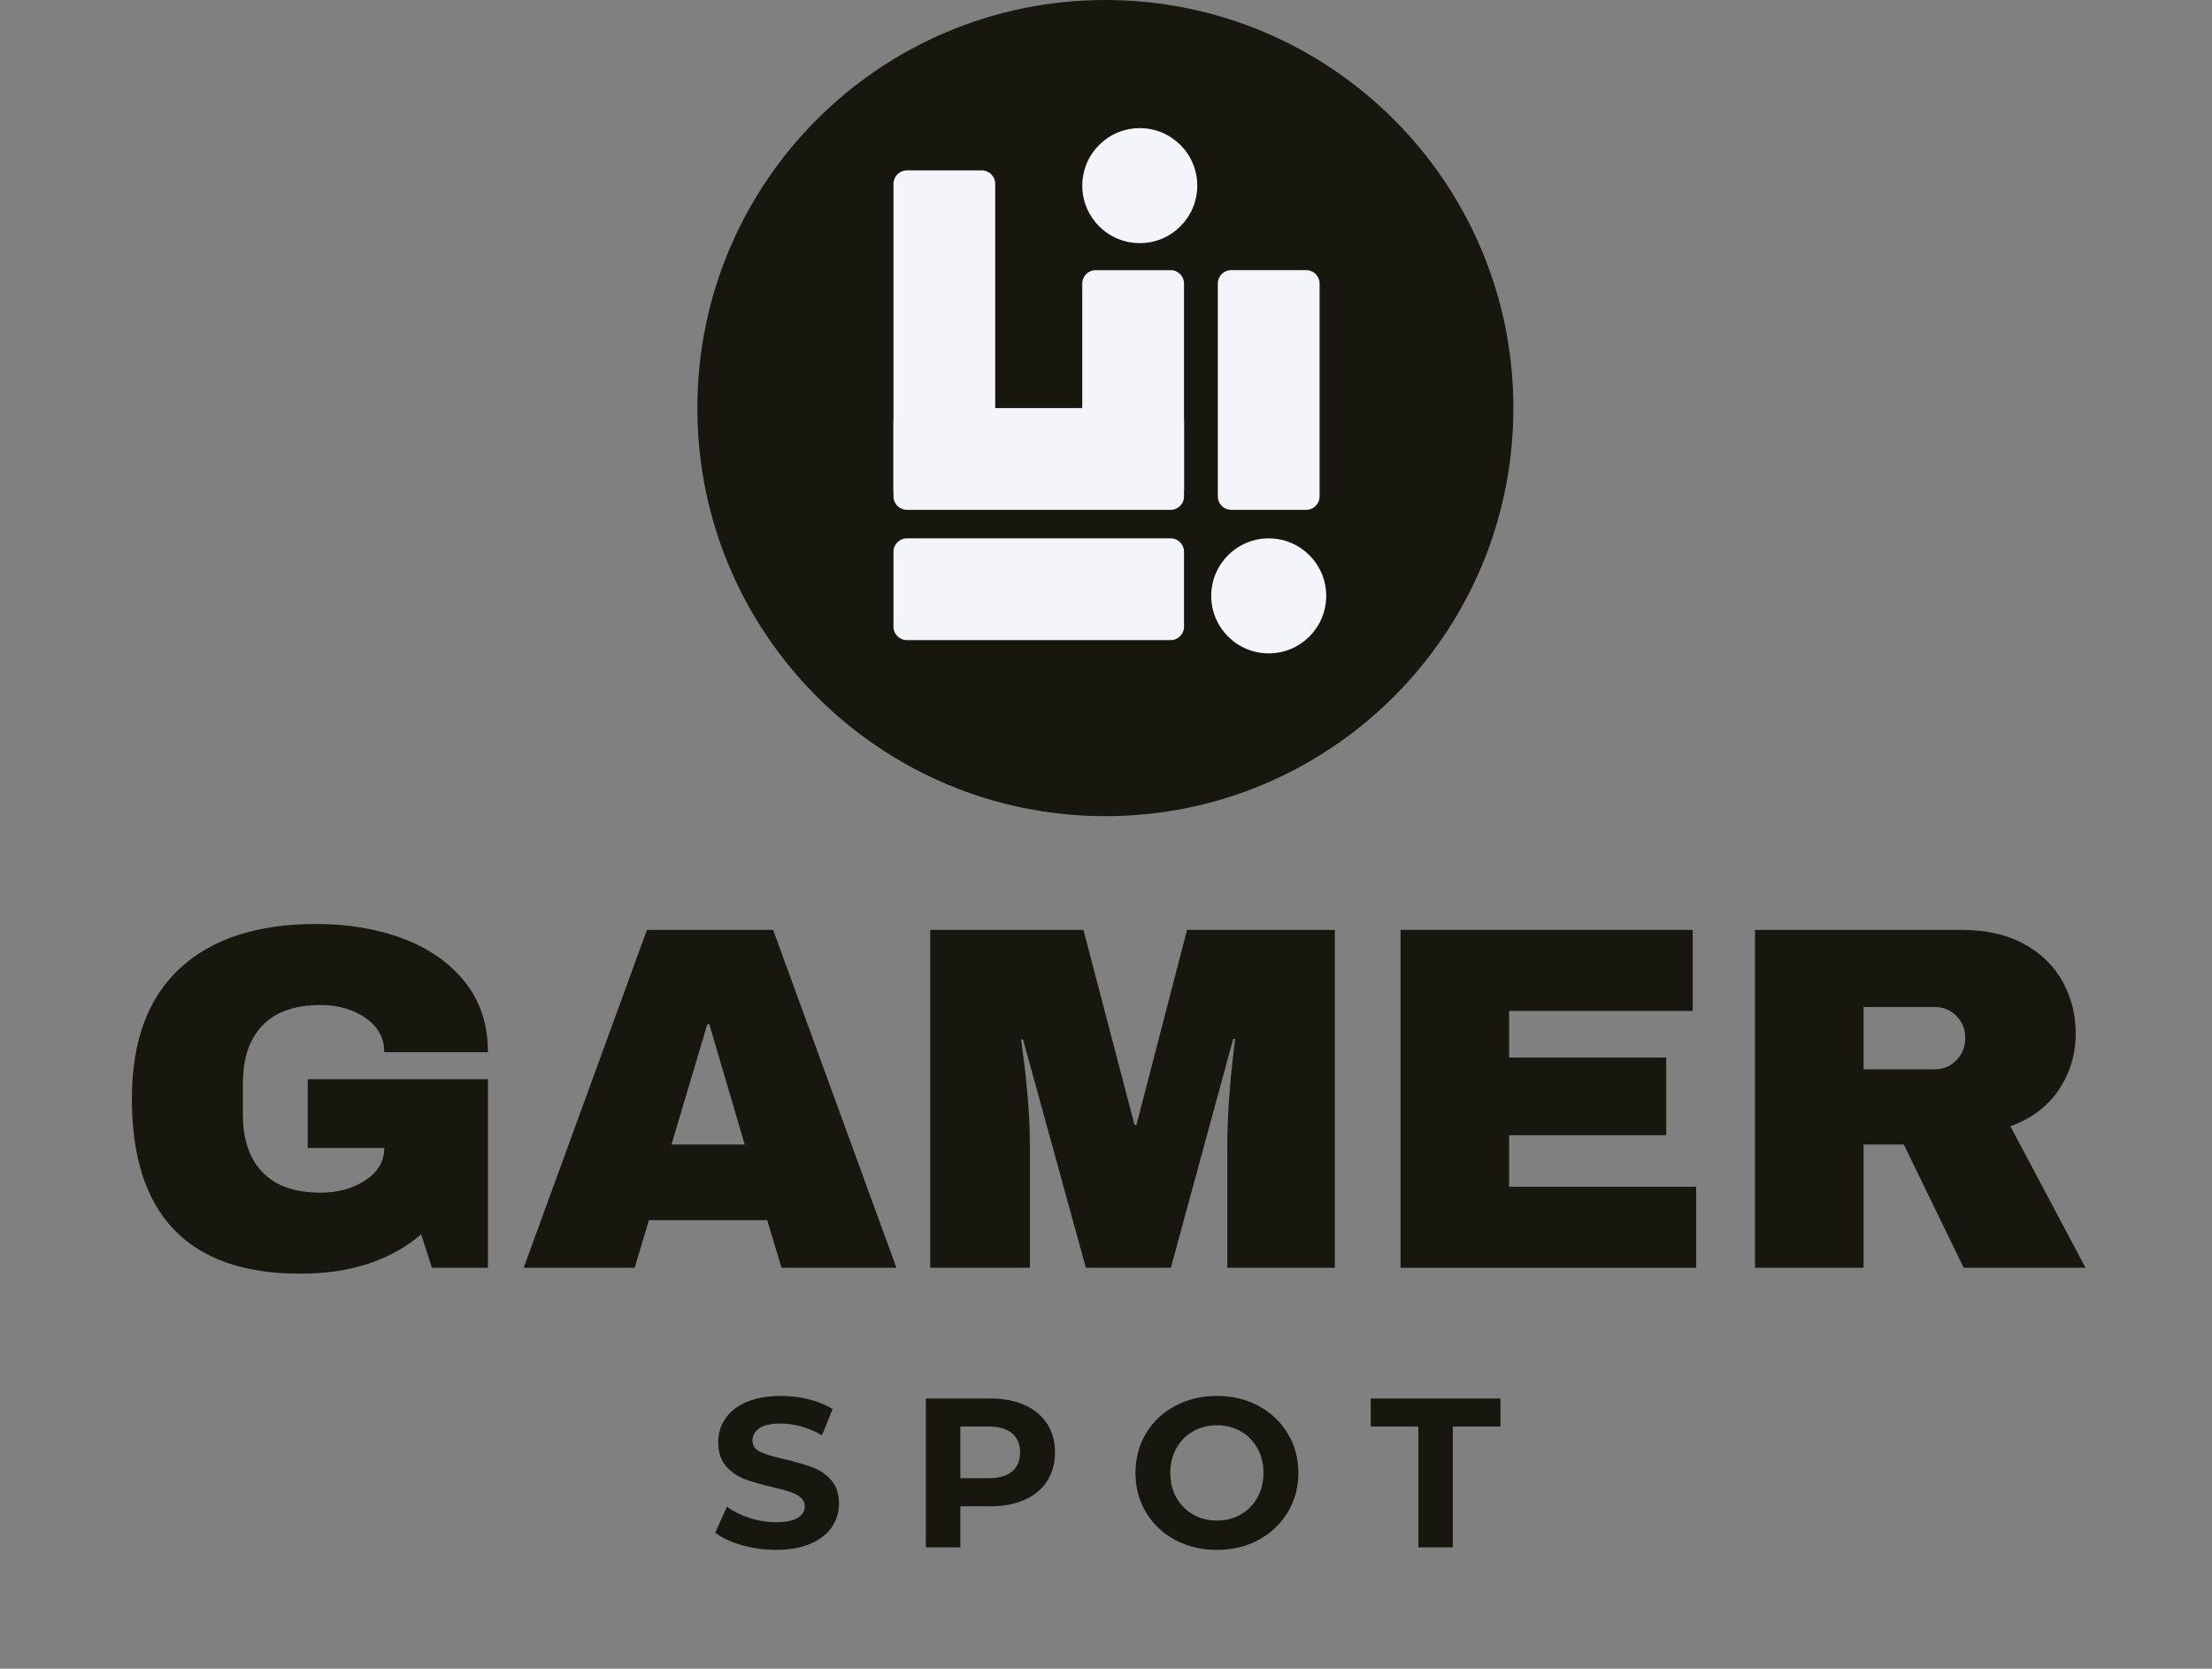
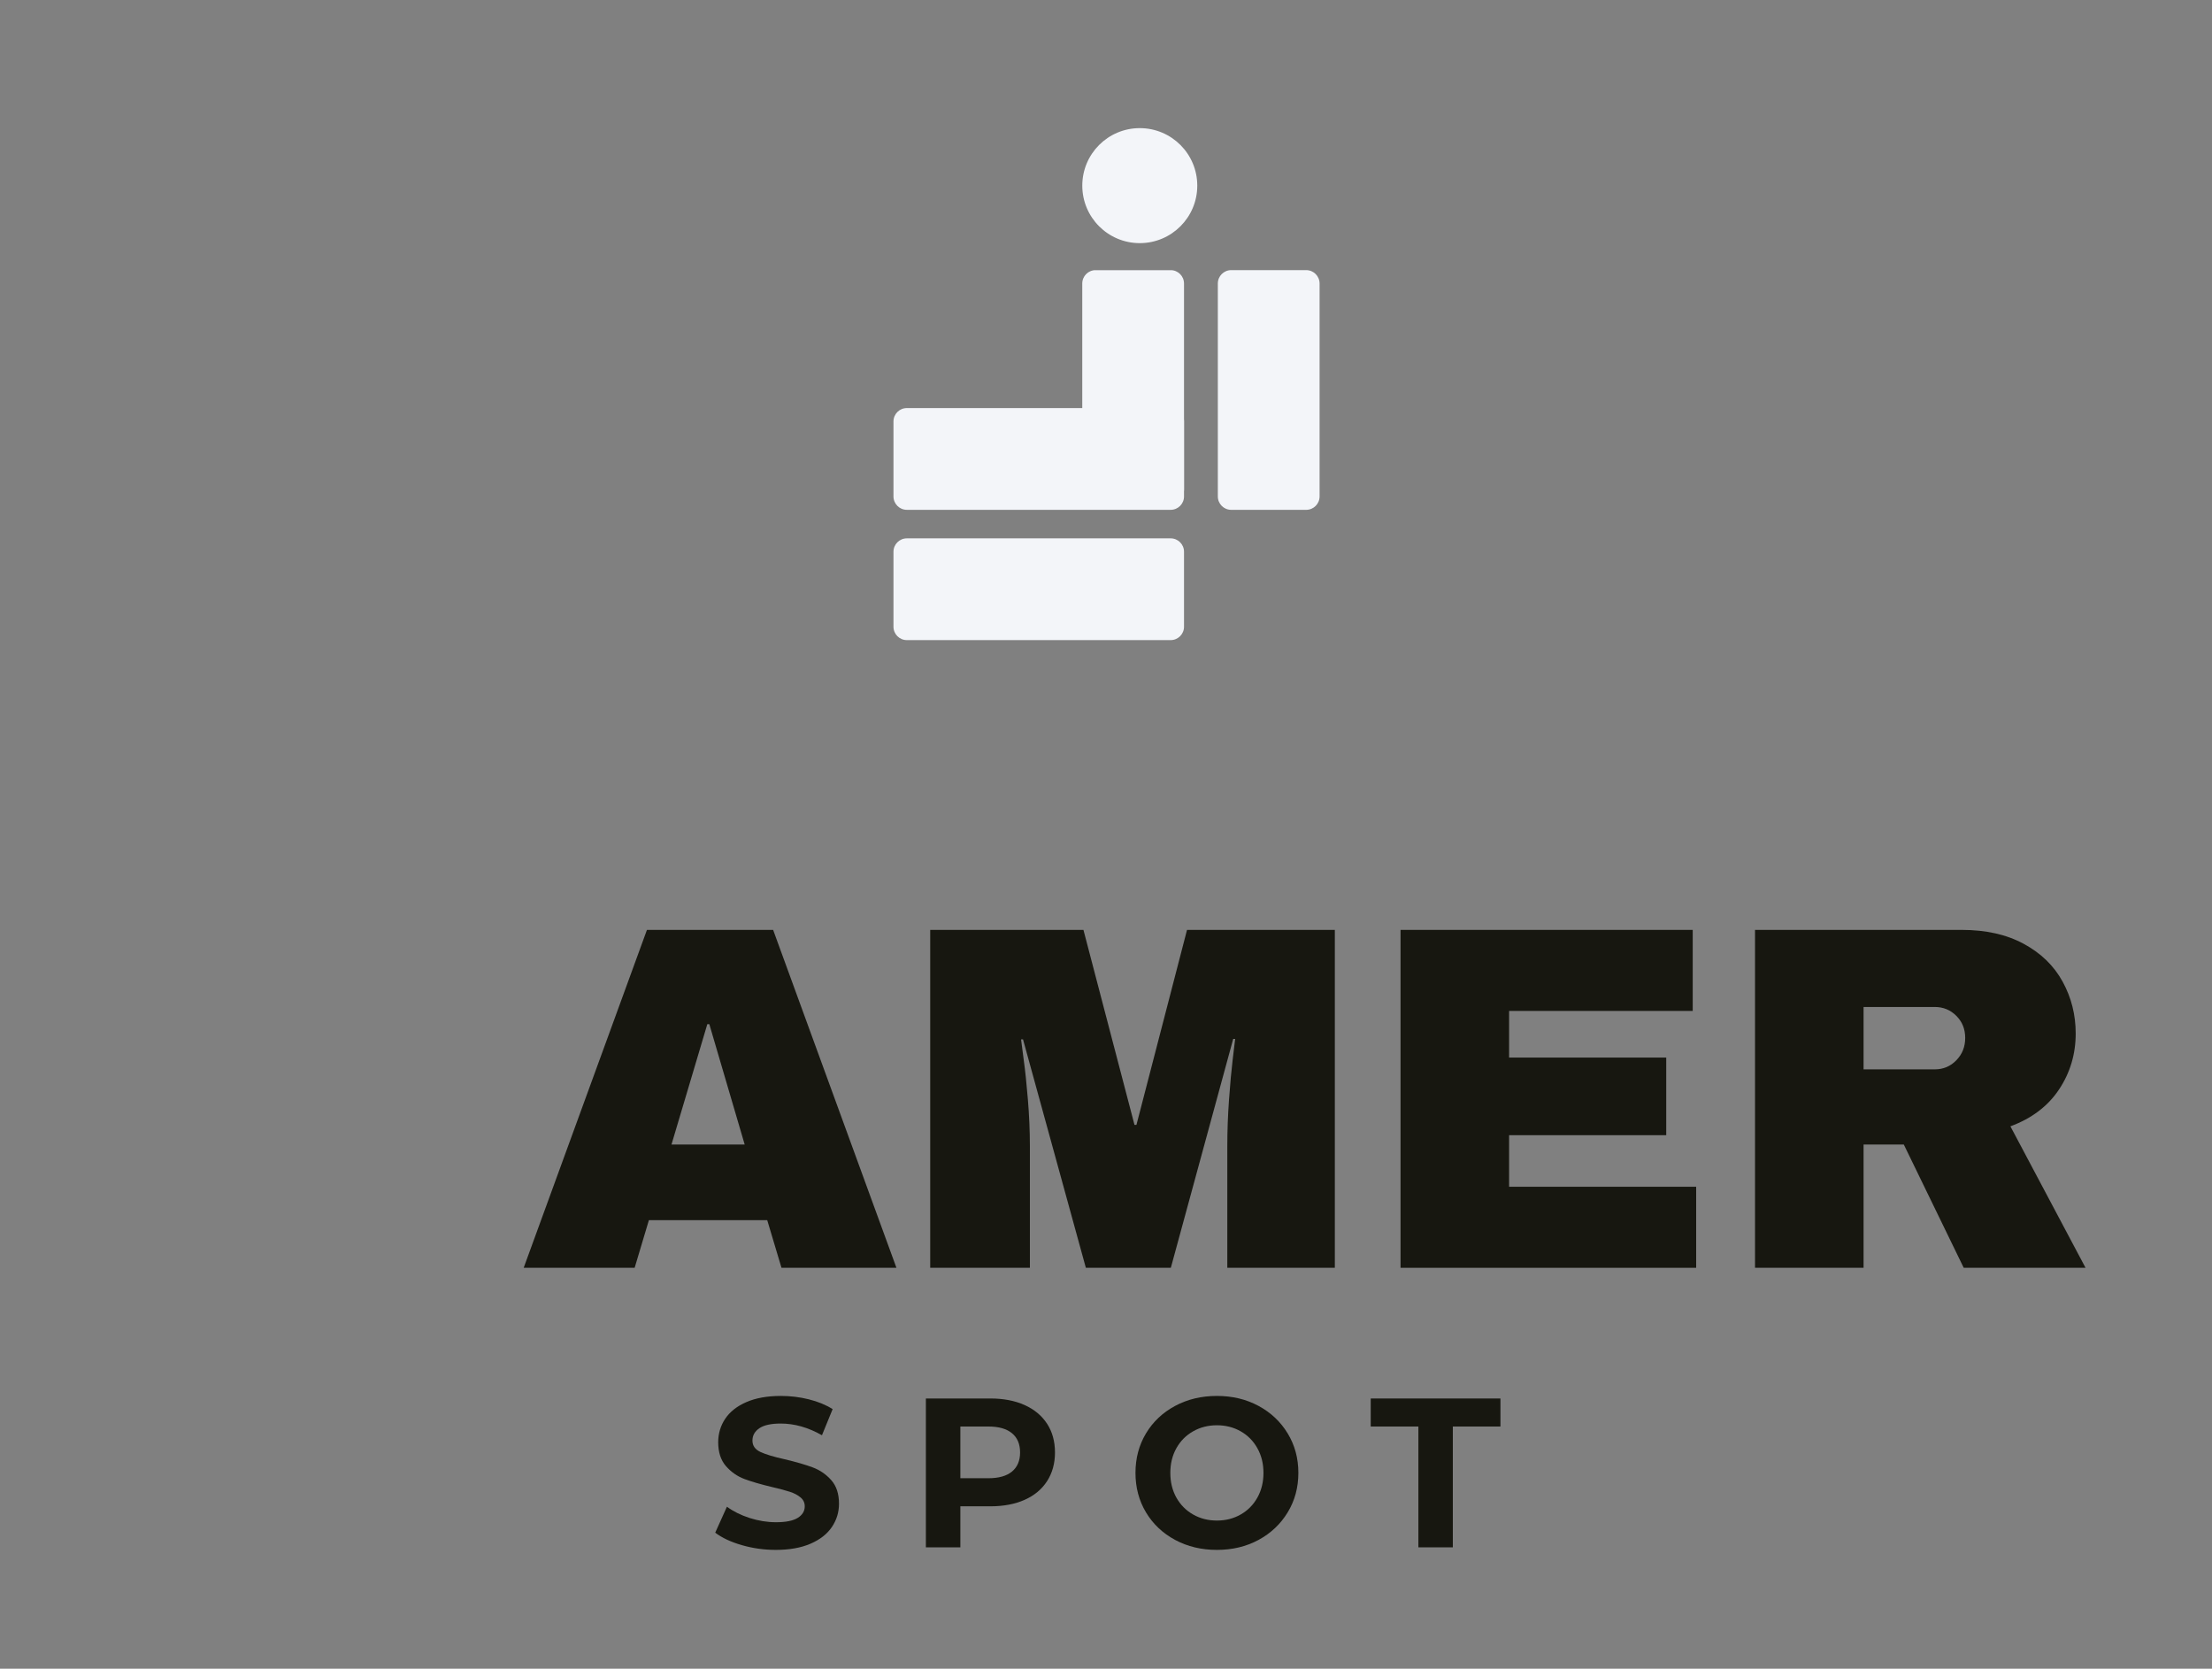
<svg xmlns="http://www.w3.org/2000/svg" width="993" zoomAndPan="magnify" viewBox="0 0 744.75 561.75" height="749" preserveAspectRatio="xMidYMid meet">
  <rect x="0" y="0" width="744.75" height="561.75" fill="#808080" stroke="none" />
  <defs>
    <g />
    <clipPath id="81d598dcdd">
      <path d="M 234.789 0 L 509.531 0 L 509.531 274.746 L 234.789 274.746 Z M 234.789 0 " clip-rule="nonzero" />
    </clipPath>
    <clipPath id="debb837add">
-       <path d="M 372.16 0 C 296.293 0 234.789 61.504 234.789 137.371 C 234.789 213.242 296.293 274.746 372.16 274.746 C 448.027 274.746 509.531 213.242 509.531 137.371 C 509.531 61.504 448.027 0 372.16 0 Z M 372.16 0 " clip-rule="nonzero" />
-     </clipPath>
+       </clipPath>
    <clipPath id="c6dbb29ee5">
-       <path d="M 300.82 57.355 L 335.078 57.355 L 335.078 169.363 L 300.82 169.363 Z M 300.82 57.355 " clip-rule="nonzero" />
-     </clipPath>
+       </clipPath>
    <clipPath id="a69b247c9b">
      <path d="M 330.562 57.355 L 305.34 57.355 C 302.836 57.355 300.82 59.371 300.82 61.875 L 300.82 164.723 C 300.82 167.223 302.836 169.238 305.34 169.238 L 330.562 169.238 C 333.062 169.238 335.078 167.223 335.078 164.723 L 335.078 61.875 C 335.078 59.371 333.062 57.355 330.562 57.355 Z M 330.562 57.355 " clip-rule="nonzero" />
    </clipPath>
    <clipPath id="cc7bd0ca41">
      <path d="M 300.82 137.367 L 398.777 137.367 L 398.777 171.625 L 300.82 171.625 Z M 300.82 137.367 " clip-rule="nonzero" />
    </clipPath>
    <clipPath id="9e0242155d">
      <path d="M 300.82 141.883 L 300.82 167.105 C 300.82 169.609 302.836 171.625 305.336 171.625 L 394.129 171.625 C 396.633 171.625 398.645 169.609 398.645 167.105 L 398.645 141.883 C 398.645 139.379 396.633 137.367 394.129 137.367 L 305.336 137.367 C 302.836 137.367 300.82 139.379 300.82 141.883 Z M 300.82 141.883 " clip-rule="nonzero" />
    </clipPath>
    <clipPath id="f23f41ceaf">
      <path d="M 364.383 90.82 L 398.641 90.82 L 398.641 169.238 L 364.383 169.238 Z M 364.383 90.82 " clip-rule="nonzero" />
    </clipPath>
    <clipPath id="37d0b866af">
      <path d="M 368.898 169.238 L 394.121 169.238 C 396.625 169.238 398.641 167.223 398.641 164.719 L 398.641 95.449 C 398.641 92.945 396.625 90.934 394.121 90.934 L 368.898 90.934 C 366.395 90.934 364.383 92.945 364.383 95.449 L 364.383 164.719 C 364.383 167.223 366.395 169.238 368.898 169.238 Z M 368.898 169.238 " clip-rule="nonzero" />
    </clipPath>
    <clipPath id="f5af16b2ef">
      <path d="M 364.391 43.133 L 403.105 43.133 L 403.105 81.848 L 364.391 81.848 Z M 364.391 43.133 " clip-rule="nonzero" />
    </clipPath>
    <clipPath id="e52d438fb1">
      <path d="M 383.746 43.133 C 373.055 43.133 364.391 51.801 364.391 62.492 C 364.391 73.18 373.055 81.848 383.746 81.848 C 394.438 81.848 403.105 73.18 403.105 62.492 C 403.105 51.801 394.438 43.133 383.746 43.133 Z M 383.746 43.133 " clip-rule="nonzero" />
    </clipPath>
    <clipPath id="4e25ad2b2d">
      <path d="M 410.027 90.801 L 444.285 90.801 L 444.285 171.629 L 410.027 171.629 Z M 410.027 90.801 " clip-rule="nonzero" />
    </clipPath>
    <clipPath id="7fc829179c">
      <path d="M 414.543 171.629 L 439.766 171.629 C 442.27 171.629 444.285 169.613 444.285 167.109 L 444.285 95.449 C 444.285 92.945 442.27 90.93 439.766 90.93 L 414.543 90.93 C 412.043 90.93 410.027 92.945 410.027 95.449 L 410.027 167.109 C 410.027 169.613 412.043 171.629 414.543 171.629 Z M 414.543 171.629 " clip-rule="nonzero" />
    </clipPath>
    <clipPath id="c4e2cc6ae6">
      <path d="M 407.805 181.234 L 446.523 181.234 L 446.523 219.949 L 407.805 219.949 Z M 407.805 181.234 " clip-rule="nonzero" />
    </clipPath>
    <clipPath id="92a3128a09">
      <path d="M 427.164 181.234 C 416.473 181.234 407.805 189.898 407.805 200.59 C 407.805 211.281 416.473 219.949 427.164 219.949 C 437.855 219.949 446.523 211.281 446.523 200.59 C 446.523 189.898 437.855 181.234 427.164 181.234 Z M 427.164 181.234 " clip-rule="nonzero" />
    </clipPath>
    <clipPath id="7631281e1d">
      <path d="M 300.82 181.227 L 398.777 181.227 L 398.777 215.484 L 300.82 215.484 Z M 300.82 181.227 " clip-rule="nonzero" />
    </clipPath>
    <clipPath id="5413ed29d1">
      <path d="M 300.82 185.742 L 300.82 210.965 C 300.82 213.469 302.836 215.484 305.336 215.484 L 394.129 215.484 C 396.633 215.484 398.645 213.469 398.645 210.965 L 398.645 185.742 C 398.645 183.242 396.633 181.227 394.129 181.227 L 305.336 181.227 C 302.836 181.227 300.82 183.242 300.82 185.742 Z M 300.82 185.742 " clip-rule="nonzero" />
    </clipPath>
  </defs>
  <g clip-path="url(#81d598dcdd)">
    <g clip-path="url(#debb837add)">
      <path fill="#171710" d="M 234.789 0 L 509.531 0 L 509.531 274.746 L 234.789 274.746 Z M 234.789 0 " fill-opacity="1" fill-rule="nonzero" />
    </g>
  </g>
  <g clip-path="url(#c6dbb29ee5)">
    <g clip-path="url(#a69b247c9b)">
      <path fill="#f3f5f9" d="M 300.82 57.355 L 335.078 57.355 L 335.078 169.23 L 300.82 169.23 Z M 300.82 57.355 " fill-opacity="1" fill-rule="nonzero" />
    </g>
  </g>
  <g clip-path="url(#cc7bd0ca41)">
    <g clip-path="url(#9e0242155d)">
      <path fill="#f3f5f9" d="M 300.82 171.625 L 300.82 137.367 L 398.641 137.367 L 398.641 171.625 Z M 300.82 171.625 " fill-opacity="1" fill-rule="nonzero" />
    </g>
  </g>
  <g clip-path="url(#f23f41ceaf)">
    <g clip-path="url(#37d0b866af)">
      <path fill="#f3f5f9" d="M 398.641 169.238 L 364.383 169.238 L 364.383 90.953 L 398.641 90.953 Z M 398.641 169.238 " fill-opacity="1" fill-rule="nonzero" />
    </g>
  </g>
  <g clip-path="url(#f5af16b2ef)">
    <g clip-path="url(#e52d438fb1)">
      <path fill="#f3f5f9" d="M 364.391 43.133 L 403.105 43.133 L 403.105 81.848 L 364.391 81.848 Z M 364.391 43.133 " fill-opacity="1" fill-rule="nonzero" />
    </g>
  </g>
  <g clip-path="url(#4e25ad2b2d)">
    <g clip-path="url(#7fc829179c)">
      <path fill="#f3f5f9" d="M 444.285 171.629 L 410.027 171.629 L 410.027 90.934 L 444.285 90.934 Z M 444.285 171.629 " fill-opacity="1" fill-rule="nonzero" />
    </g>
  </g>
  <g clip-path="url(#c4e2cc6ae6)">
    <g clip-path="url(#92a3128a09)">
-       <path fill="#f3f5f9" d="M 407.805 181.234 L 446.523 181.234 L 446.523 219.949 L 407.805 219.949 Z M 407.805 181.234 " fill-opacity="1" fill-rule="nonzero" />
-     </g>
+       </g>
  </g>
  <g clip-path="url(#7631281e1d)">
    <g clip-path="url(#5413ed29d1)">
      <path fill="#f3f5f9" d="M 300.82 215.484 L 300.82 181.227 L 398.641 181.227 L 398.641 215.484 Z M 300.82 215.484 " fill-opacity="1" fill-rule="nonzero" />
    </g>
  </g>
  <g fill="#171710" fill-opacity="1">
    <g transform="translate(36.965, 426.781)">
      <g>
-         <path d="M 69.438 -115.734 C 80.352 -115.734 90.164 -114.078 98.875 -110.766 C 107.582 -107.461 114.5 -102.586 119.625 -96.141 C 124.75 -89.691 127.312 -81.836 127.312 -72.578 L 92.422 -72.578 C 92.422 -77.328 90.328 -81.16 86.141 -84.078 C 81.953 -86.992 76.883 -88.453 70.938 -88.453 C 62.332 -88.453 55.828 -86.164 51.422 -81.594 C 47.016 -77.02 44.812 -70.547 44.812 -62.172 L 44.812 -51.594 C 44.812 -43.207 47.016 -36.727 51.422 -32.156 C 55.828 -27.582 62.332 -25.297 70.938 -25.297 C 76.883 -25.297 81.953 -26.703 86.141 -29.516 C 90.328 -32.328 92.422 -35.938 92.422 -40.344 L 66.641 -40.344 L 66.641 -63.484 L 127.312 -63.484 L 127.312 0 L 108.469 0 L 104.828 -11.25 C 94.461 -2.426 80.906 1.984 64.156 1.984 C 45.301 1.984 31.133 -2.945 21.656 -12.812 C 12.176 -22.676 7.438 -37.363 7.438 -56.875 C 7.438 -76.164 12.812 -90.797 23.562 -100.766 C 34.312 -110.742 49.602 -115.734 69.438 -115.734 Z M 69.438 -115.734 " />
-       </g>
+         </g>
    </g>
  </g>
  <g fill="#171710" fill-opacity="1">
    <g transform="translate(174.661, 426.781)">
      <g>
        <path d="M 88.453 0 L 83.656 -16.031 L 43.812 -16.031 L 39.016 0 L 1.656 0 L 43.156 -113.75 L 85.641 -113.75 L 127.156 0 Z M 51.422 -41.5 L 76.062 -41.5 L 64.156 -82.016 L 63.484 -82.016 Z M 51.422 -41.5 " />
      </g>
    </g>
  </g>
  <g fill="#171710" fill-opacity="1">
    <g transform="translate(303.265, 426.781)">
      <g>
        <path d="M 109.953 0 L 109.953 -41 C 109.953 -46.07 110.145 -51.281 110.531 -56.625 C 110.914 -61.977 111.328 -66.473 111.766 -70.109 C 112.211 -73.742 112.488 -76.055 112.594 -77.047 L 111.938 -77.047 L 90.938 0 L 62.328 0 L 41.172 -76.891 L 40.516 -76.891 C 40.617 -75.891 40.914 -73.598 41.406 -70.016 C 41.906 -66.441 42.375 -61.977 42.812 -56.625 C 43.258 -51.281 43.484 -46.07 43.484 -41 L 43.484 0 L 9.922 0 L 9.922 -113.75 L 61.516 -113.75 L 78.703 -48.109 L 79.359 -48.109 L 96.391 -113.75 L 146.156 -113.75 L 146.156 0 Z M 109.953 0 " />
      </g>
    </g>
  </g>
  <g fill="#171710" fill-opacity="1">
    <g transform="translate(459.309, 426.781)">
      <g>
        <path d="M 12.234 -113.75 L 110.609 -113.75 L 110.609 -86.469 L 48.781 -86.469 L 48.781 -70.766 L 101.688 -70.766 L 101.688 -44.641 L 48.781 -44.641 L 48.781 -27.281 L 111.766 -27.281 L 111.766 0 L 12.234 0 Z M 12.234 -113.75 " />
      </g>
    </g>
  </g>
  <g fill="#171710" fill-opacity="1">
    <g transform="translate(578.657, 426.781)">
      <g>
        <path d="M 120.203 -78.875 C 120.203 -71.926 118.328 -65.641 114.578 -60.016 C 110.836 -54.398 105.383 -50.27 98.219 -47.625 L 123.516 0 L 82.5 0 L 62.328 -41.5 L 48.781 -41.5 L 48.781 0 L 12.234 0 L 12.234 -113.75 L 81.844 -113.75 C 90 -113.75 96.969 -112.176 102.75 -109.031 C 108.539 -105.895 112.895 -101.656 115.812 -96.312 C 118.738 -90.969 120.203 -85.156 120.203 -78.875 Z M 83 -77.375 C 83 -80.352 82.004 -82.832 80.016 -84.812 C 78.035 -86.801 75.613 -87.797 72.75 -87.797 L 48.781 -87.797 L 48.781 -66.797 L 72.75 -66.797 C 75.613 -66.797 78.035 -67.816 80.016 -69.859 C 82.004 -71.898 83 -74.406 83 -77.375 Z M 83 -77.375 " />
      </g>
    </g>
  </g>
  <g fill="#171710" fill-opacity="1">
    <g transform="translate(238.807, 520.884)">
      <g>
        <path d="M 22.406 0.859 C 18.445 0.859 14.617 0.32 10.922 -0.75 C 7.223 -1.82 4.25 -3.219 2 -4.938 L 5.938 -13.672 C 8.082 -12.098 10.633 -10.832 13.594 -9.875 C 16.562 -8.926 19.523 -8.453 22.484 -8.453 C 25.773 -8.453 28.207 -8.941 29.781 -9.922 C 31.352 -10.898 32.141 -12.195 32.141 -13.812 C 32.141 -15.008 31.676 -16 30.75 -16.781 C 29.82 -17.57 28.629 -18.207 27.172 -18.688 C 25.711 -19.164 23.742 -19.691 21.266 -20.266 C 17.441 -21.172 14.312 -22.078 11.875 -22.984 C 9.445 -23.891 7.359 -25.344 5.609 -27.344 C 3.867 -29.352 3 -32.031 3 -35.375 C 3 -38.281 3.785 -40.914 5.359 -43.281 C 6.941 -45.645 9.316 -47.516 12.484 -48.891 C 15.66 -50.273 19.539 -50.969 24.125 -50.969 C 27.32 -50.969 30.445 -50.586 33.5 -49.828 C 36.562 -49.066 39.238 -47.969 41.531 -46.531 L 37.938 -37.734 C 33.312 -40.359 28.688 -41.672 24.062 -41.672 C 20.812 -41.672 18.41 -41.145 16.859 -40.094 C 15.305 -39.039 14.531 -37.656 14.531 -35.938 C 14.531 -34.219 15.426 -32.941 17.219 -32.109 C 19.008 -31.273 21.742 -30.453 25.422 -29.641 C 29.234 -28.734 32.359 -27.828 34.797 -26.922 C 37.234 -26.016 39.32 -24.582 41.062 -22.625 C 42.801 -20.664 43.672 -18.016 43.672 -14.672 C 43.672 -11.805 42.867 -9.191 41.266 -6.828 C 39.672 -4.473 37.273 -2.602 34.078 -1.219 C 30.879 0.164 26.988 0.859 22.406 0.859 Z M 22.406 0.859 " />
      </g>
    </g>
  </g>
  <g fill="#171710" fill-opacity="1">
    <g transform="translate(305.792, 520.884)">
      <g>
        <path d="M 27.641 -50.109 C 32.078 -50.109 35.93 -49.367 39.203 -47.891 C 42.473 -46.41 44.988 -44.312 46.75 -41.594 C 48.52 -38.875 49.406 -35.656 49.406 -31.938 C 49.406 -28.258 48.52 -25.047 46.75 -22.297 C 44.988 -19.555 42.473 -17.457 39.203 -16 C 35.93 -14.539 32.078 -13.812 27.641 -13.812 L 17.547 -13.812 L 17.547 0 L 5.938 0 L 5.938 -50.109 Z M 26.984 -23.266 C 30.473 -23.266 33.125 -24.016 34.938 -25.516 C 36.75 -27.023 37.656 -29.164 37.656 -31.938 C 37.656 -34.75 36.75 -36.906 34.938 -38.406 C 33.125 -39.914 30.473 -40.672 26.984 -40.672 L 17.547 -40.672 L 17.547 -23.266 Z M 26.984 -23.266 " />
      </g>
    </g>
  </g>
  <g fill="#171710" fill-opacity="1">
    <g transform="translate(379.502, 520.884)">
      <g>
        <path d="M 30.219 0.859 C 25.008 0.859 20.316 -0.258 16.141 -2.5 C 11.961 -4.75 8.691 -7.844 6.328 -11.781 C 3.973 -15.719 2.797 -20.145 2.797 -25.062 C 2.797 -29.977 3.973 -34.406 6.328 -38.344 C 8.691 -42.281 11.961 -45.367 16.141 -47.609 C 20.316 -49.848 25.008 -50.969 30.219 -50.969 C 35.414 -50.969 40.086 -49.848 44.234 -47.609 C 48.391 -45.367 51.66 -42.281 54.047 -38.344 C 56.441 -34.406 57.641 -29.977 57.641 -25.062 C 57.641 -20.145 56.441 -15.719 54.047 -11.781 C 51.66 -7.844 48.391 -4.75 44.234 -2.5 C 40.086 -0.258 35.414 0.859 30.219 0.859 Z M 30.219 -9.016 C 33.176 -9.016 35.848 -9.695 38.234 -11.062 C 40.617 -12.426 42.488 -14.32 43.844 -16.75 C 45.207 -19.188 45.891 -21.957 45.891 -25.062 C 45.891 -28.164 45.207 -30.93 43.844 -33.359 C 42.488 -35.797 40.617 -37.691 38.234 -39.047 C 35.848 -40.41 33.176 -41.094 30.219 -41.094 C 27.258 -41.094 24.582 -40.41 22.188 -39.047 C 19.801 -37.691 17.926 -35.797 16.562 -33.359 C 15.207 -30.93 14.531 -28.164 14.531 -25.062 C 14.531 -21.957 15.207 -19.188 16.562 -16.75 C 17.926 -14.32 19.801 -12.426 22.188 -11.062 C 24.582 -9.695 27.258 -9.016 30.219 -9.016 Z M 30.219 -9.016 " />
      </g>
    </g>
  </g>
  <g fill="#171710" fill-opacity="1">
    <g transform="translate(461.225, 520.884)">
      <g>
        <path d="M 16.328 -40.672 L 0.281 -40.672 L 0.281 -50.109 L 43.953 -50.109 L 43.953 -40.672 L 27.922 -40.672 L 27.922 0 L 16.328 0 Z M 16.328 -40.672 " />
      </g>
    </g>
  </g>
</svg>